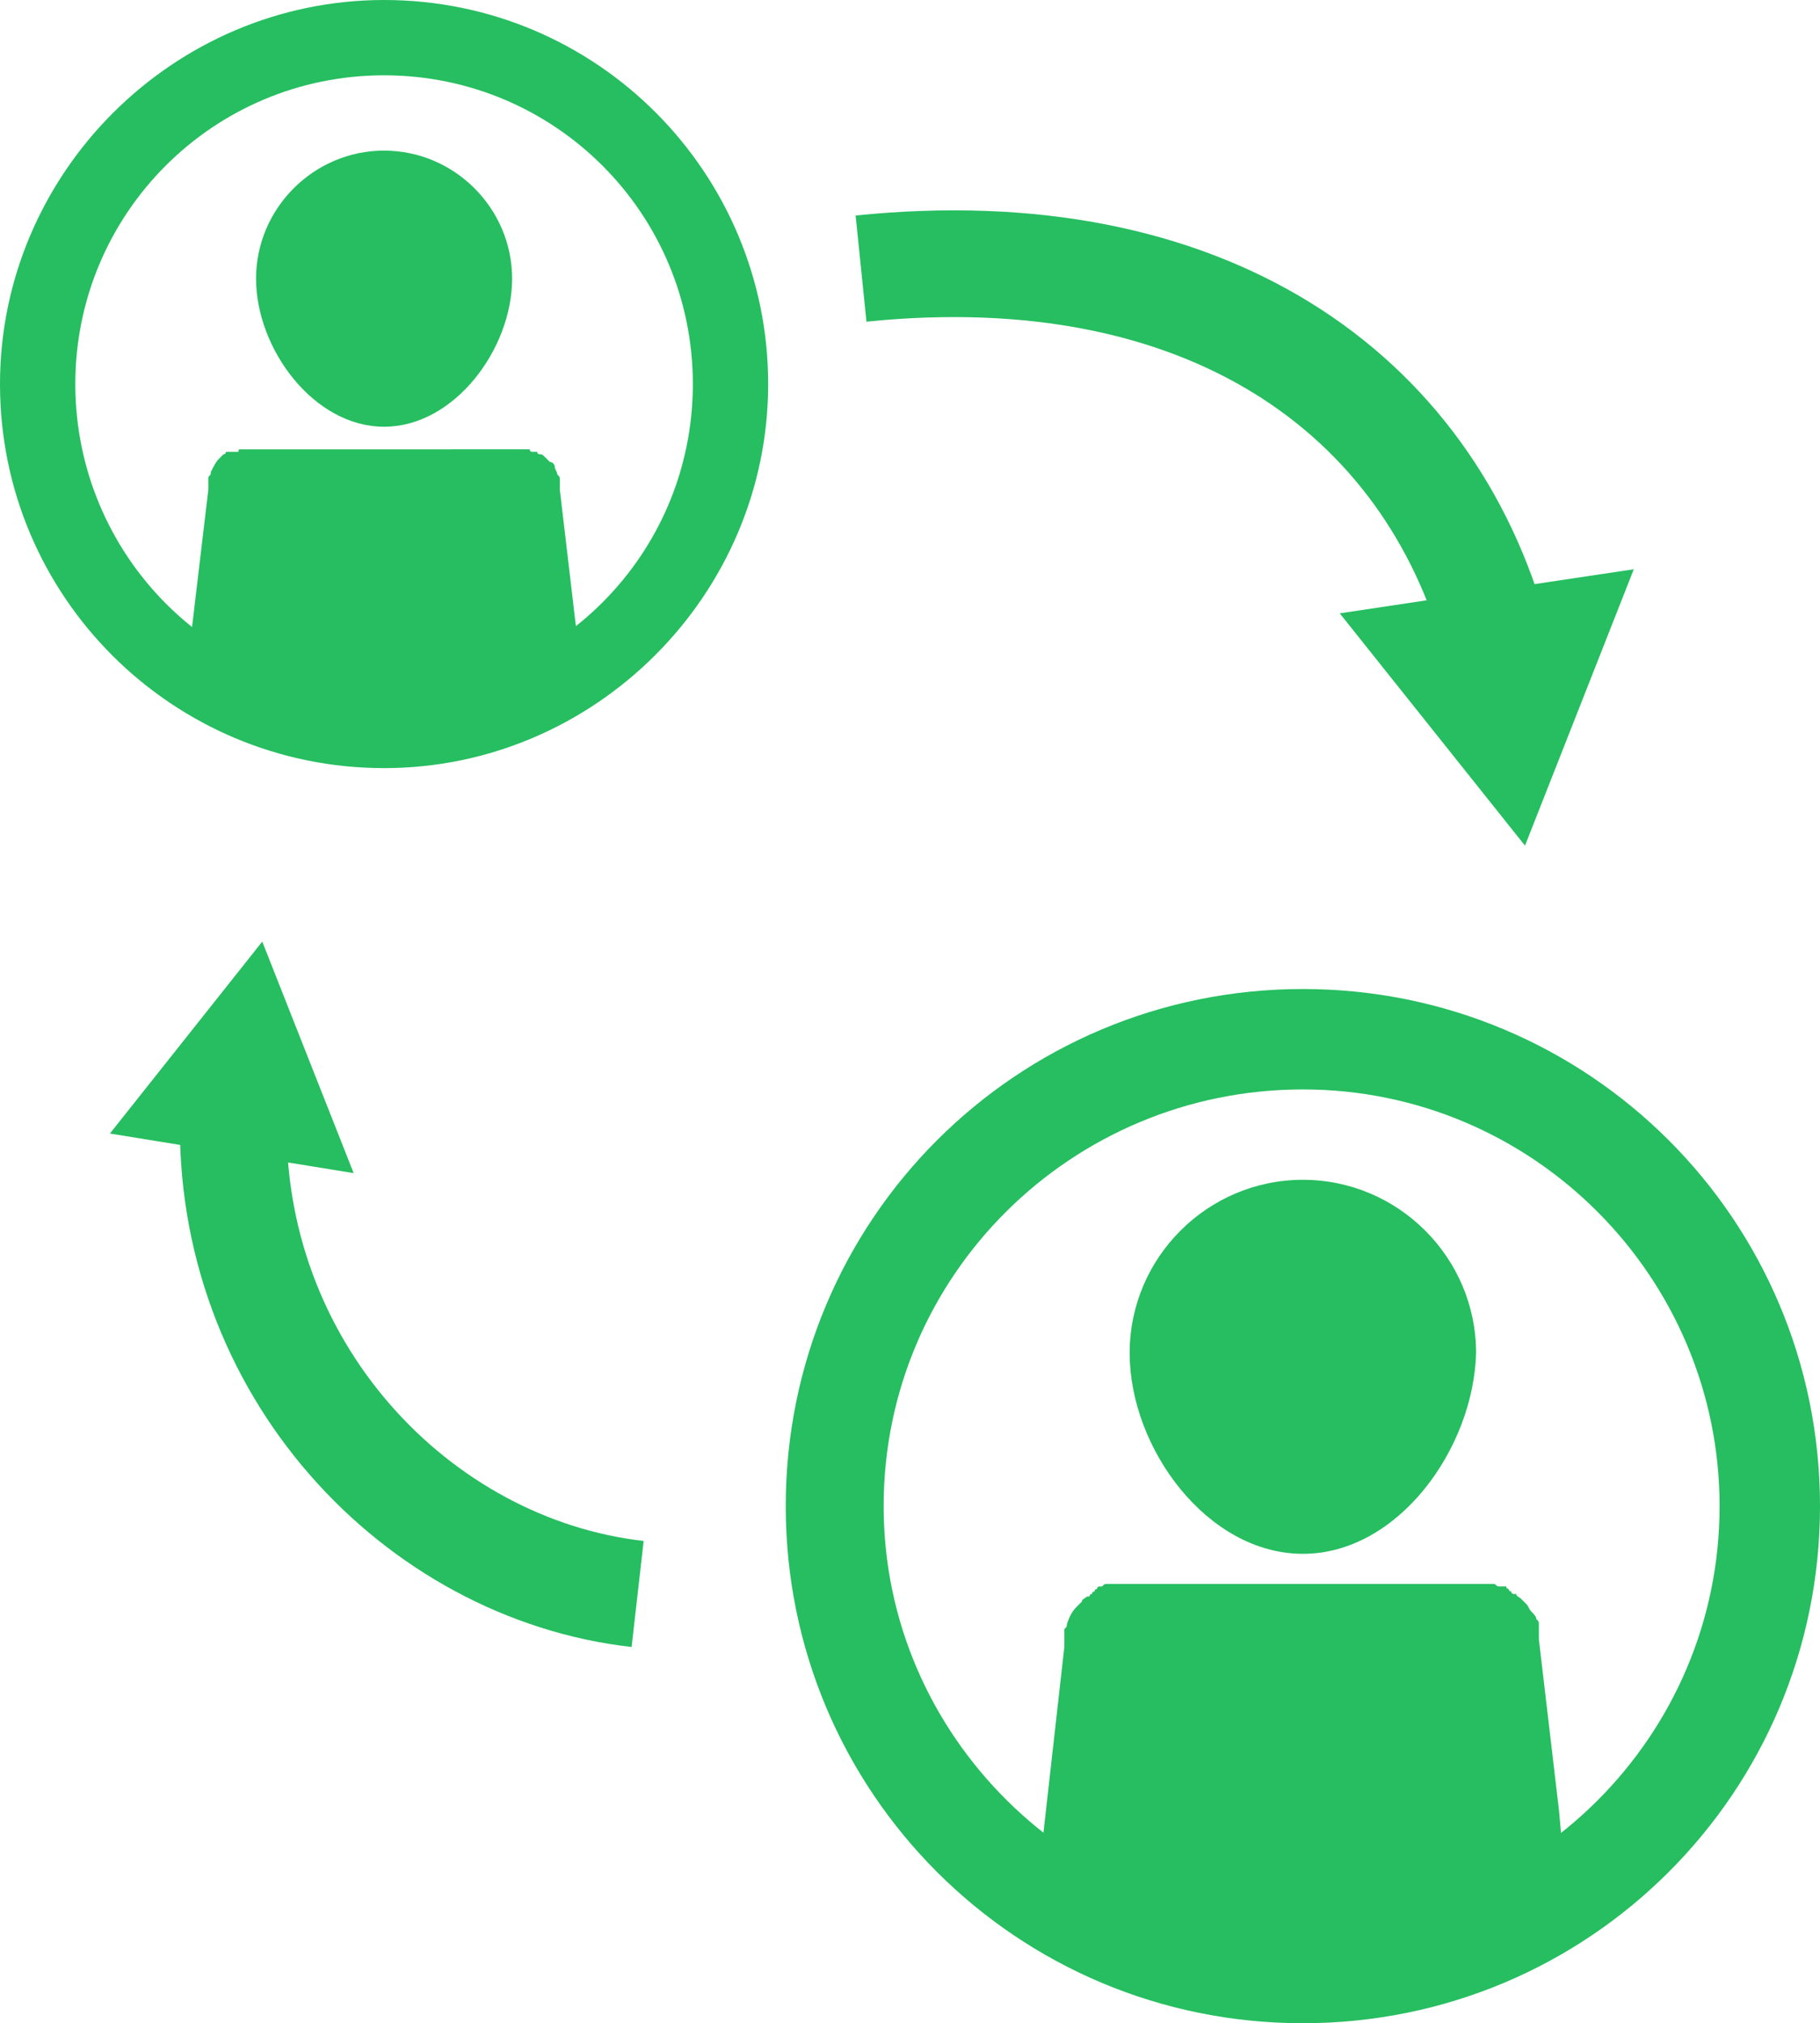
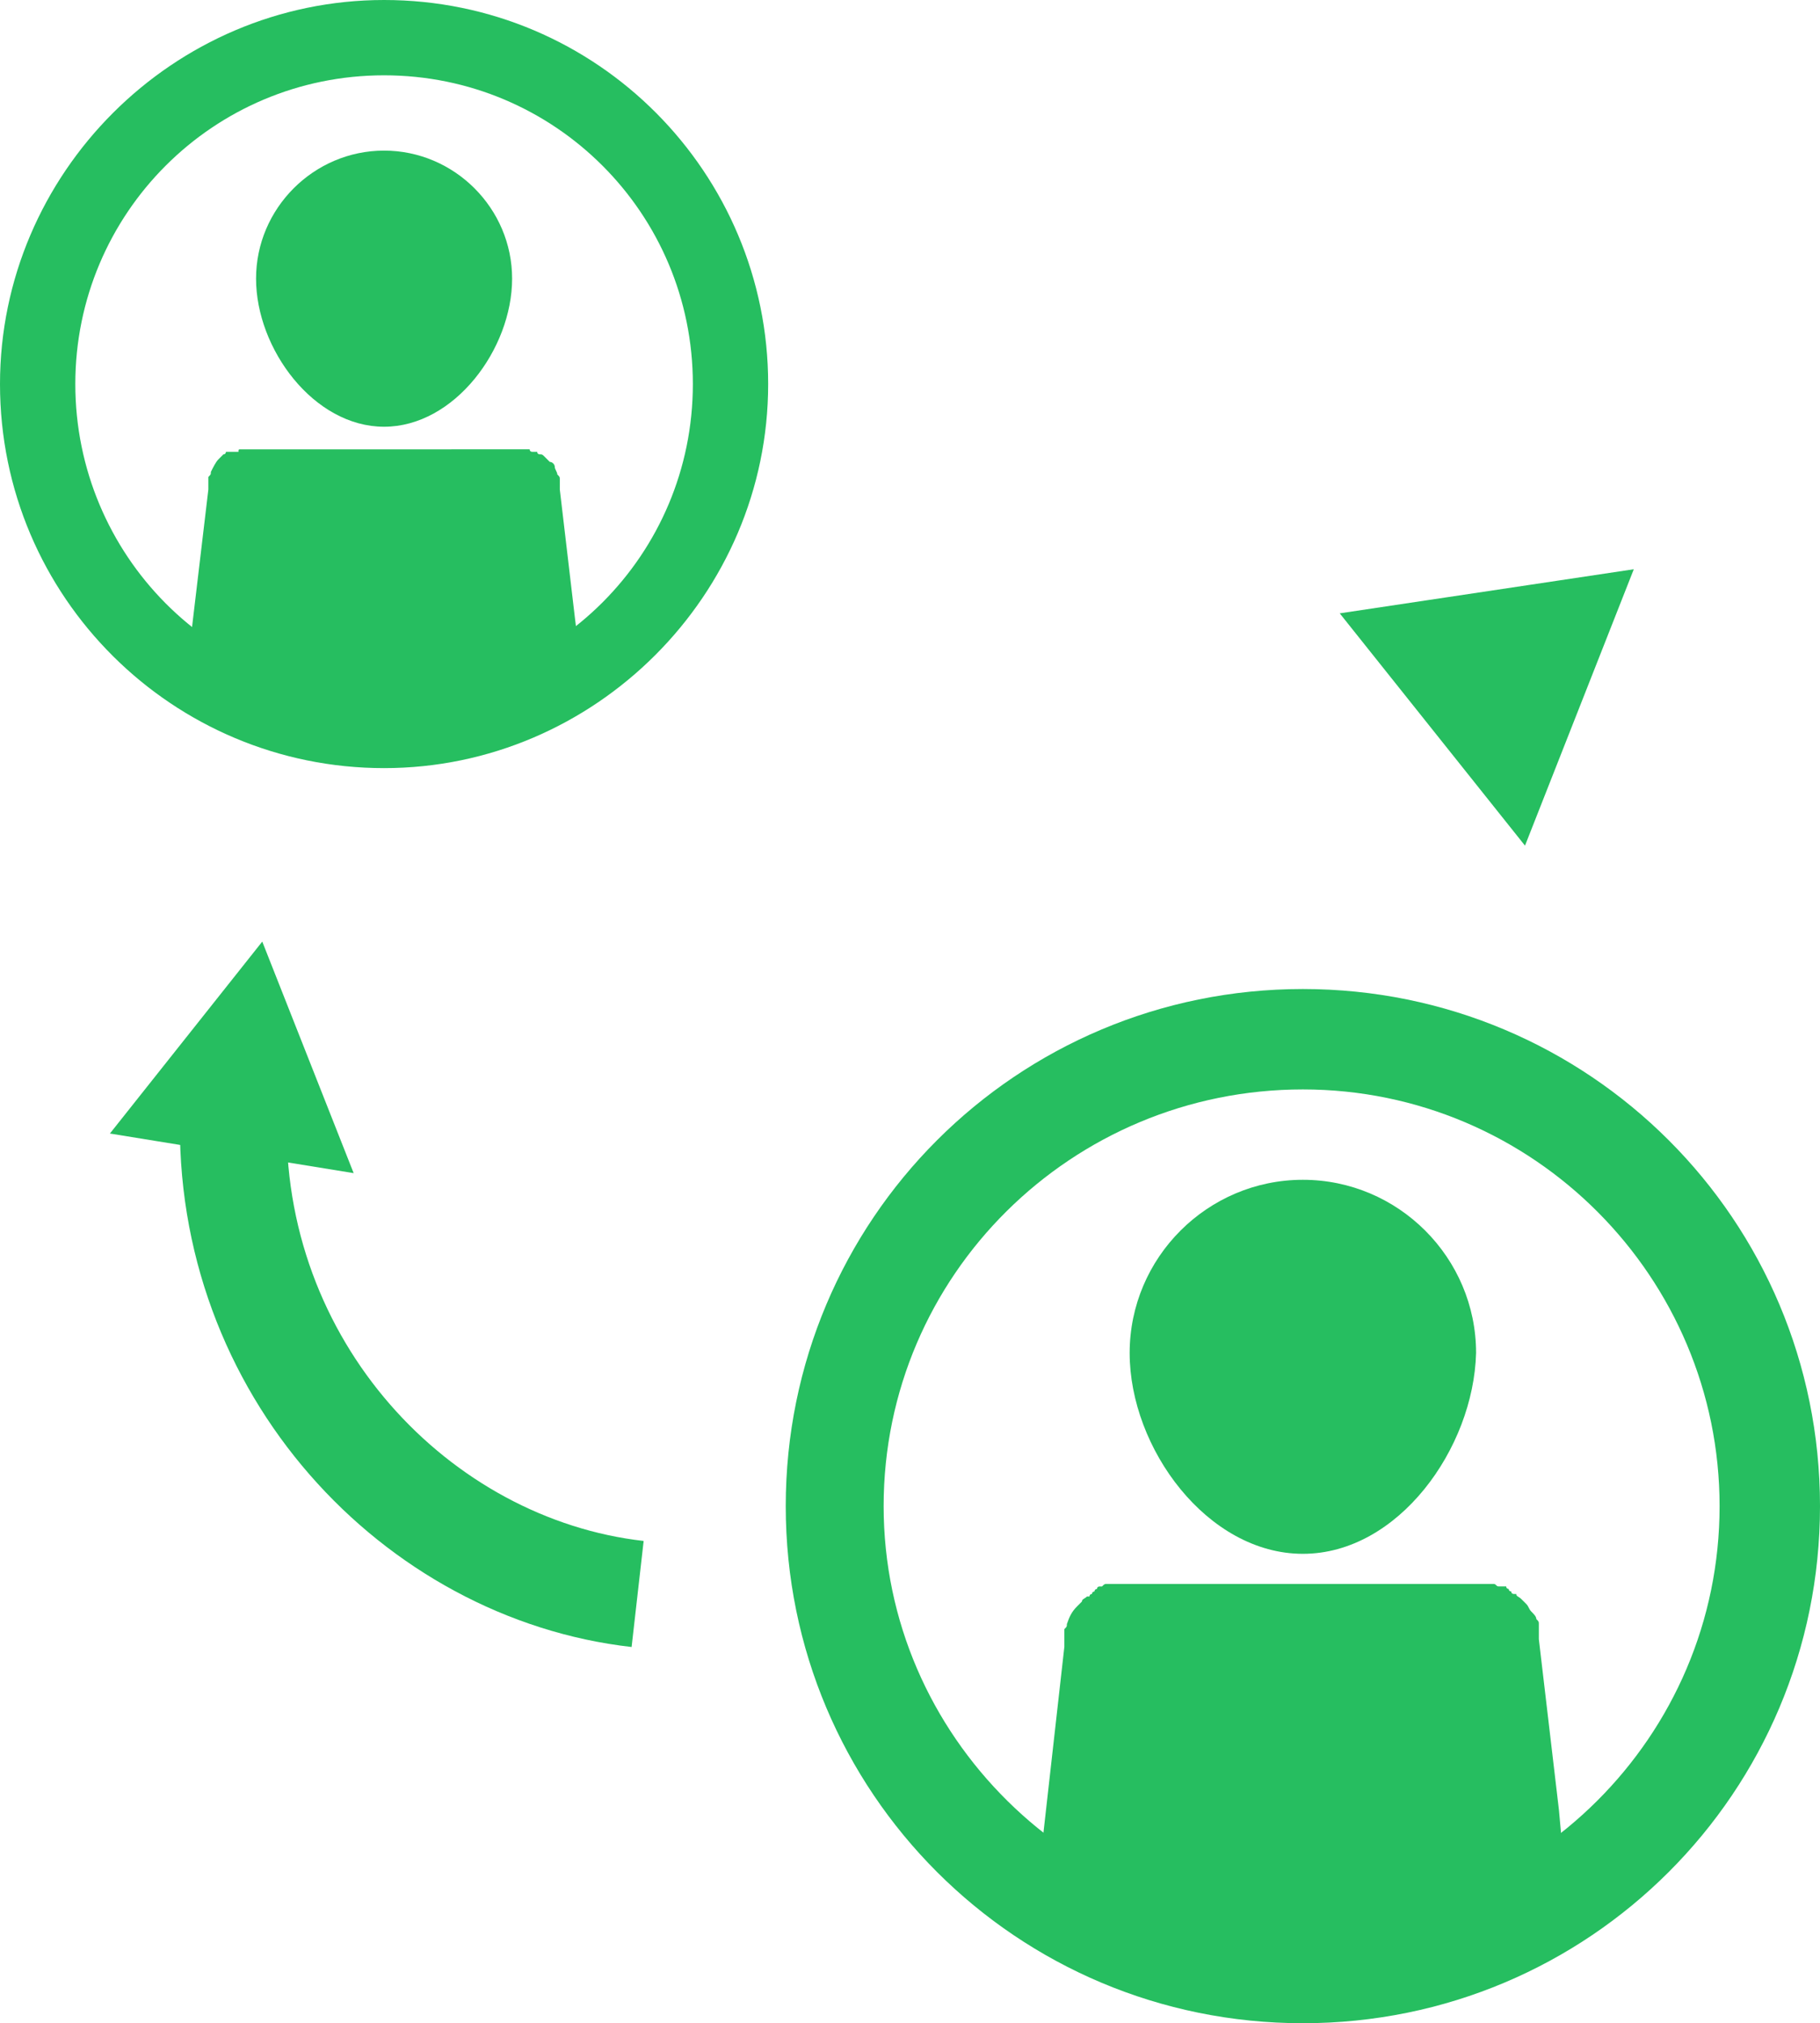
<svg xmlns="http://www.w3.org/2000/svg" version="1.1" id="图层_1" x="0px" y="0px" viewBox="0 0 72.5 80.6" style="enable-background:new 0 0 72.5 80.6;" xml:space="preserve">
  <style type="text/css">
	.st0{fill:none;}
	.st1{fill:#26BE60;}
	.st2{fill:none;stroke:#26BE60;stroke-width:4.252;stroke-miterlimit:10;}
	.st3{fill:#26BE60;stroke:#26BE60;stroke-miterlimit:10;}
</style>
  <g>
    <path class="st0" d="M31.2,45.8" />
  </g>
  <g>
    <path class="st0" d="M31.2,45.8" />
  </g>
  <g>
    <g>
      <path class="st1" d="M51.9,61.9c-3.8,0-6.9-4.2-6.9-8c0-3.8,3.1-6.9,6.9-6.9c3.8,0,6.9,3.1,6.9,6.9C58.7,57.7,55.7,61.9,51.9,61.9    z" />
      <path class="st1" d="M62.2,73.6c0-0.1,0-0.2,0-0.4l-0.1-1.1l-0.8-6.8c0-0.1,0-0.2,0-0.2c0-0.1,0-0.1,0-0.2c0,0,0,0,0,0    c0,0,0,0,0,0c0,0,0,0,0,0c0-0.1,0-0.1,0-0.2c0,0,0,0,0,0c0-0.1,0-0.1-0.1-0.2c0-0.1-0.1-0.2-0.2-0.3c-0.1-0.1-0.1-0.2-0.2-0.3    c0,0,0,0,0,0c0,0-0.1-0.1-0.1-0.1c0,0,0,0,0,0c0,0-0.1-0.1-0.1-0.1c0,0,0,0,0,0c-0.1-0.1-0.2-0.1-0.2-0.2c0,0,0,0-0.1,0    c0,0-0.1,0-0.1-0.1c0,0-0.1,0-0.1-0.1c0,0-0.1,0-0.1-0.1c0,0,0,0-0.1,0c0,0,0,0-0.1,0c0,0,0,0,0,0c0,0,0,0-0.1,0    c-0.1,0-0.1-0.1-0.2-0.1c0,0,0,0-0.1,0c-0.1,0-0.1,0-0.2,0c0,0-0.1,0-0.1,0c-0.1,0-0.1,0-0.2,0c0,0,0,0-0.1,0c0,0-0.1,0-0.1,0    c0,0-0.1,0-0.1,0l0,0H45c-0.1,0-0.2,0-0.2,0c0,0,0,0-0.1,0c-0.1,0-0.1,0-0.2,0c0,0-0.1,0-0.1,0c-0.1,0-0.1,0-0.2,0c0,0,0,0-0.1,0    c-0.1,0-0.1,0-0.2,0.1c0,0-0.1,0-0.1,0c0,0-0.1,0-0.1,0.1c0,0-0.1,0-0.1,0.1c0,0-0.1,0-0.1,0.1c0,0-0.1,0-0.1,0.1c0,0,0,0-0.1,0    c-0.1,0.1-0.2,0.1-0.2,0.2c0,0,0,0,0,0c0,0,0,0,0,0c0,0-0.1,0.1-0.1,0.1c0,0,0,0,0,0c0,0-0.1,0.1-0.1,0.1c0,0,0,0,0,0    c-0.2,0.2-0.3,0.4-0.4,0.7c0,0.1,0,0.1-0.1,0.2c0,0,0,0,0,0c0,0.1,0,0.1,0,0.2c0,0,0,0,0,0.1c0,0.1,0,0.1,0,0.2c0,0.1,0,0.2,0,0.2    l-0.9,8c-0.1,0.8,0.1,1.5,0.5,2.2c0.1,0.2,0.3,0.4,0.5,0.6c0.1,0.1,0.2,0.1,0.3,0.2c0.1,0.1,0.3,0.2,0.4,0.3    c0.4,0.2,0.9,0.4,1.5,0.4H59c0.2,0,0.4,0,0.5,0c0.5-0.1,1-0.3,1.4-0.6c0,0,0.1-0.1,0.1-0.1c0.3-0.2,0.5-0.5,0.7-0.9    c0,0,0.1-0.1,0.1-0.1C62,75,62,74.9,62,74.7c0-0.1,0.1-0.2,0.1-0.3c0-0.1,0.1-0.2,0.1-0.4c0-0.1,0-0.2,0-0.3    C62.2,73.7,62.2,73.7,62.2,73.6z" />
    </g>
    <g>
      <g>
        <path class="st1" d="M51.9,43.4c9.2,0,16.6,7.5,16.6,16.6c0,9.2-7.5,16.6-16.6,16.6S35.2,69.2,35.2,60     C35.2,50.8,42.7,43.4,51.9,43.4 M51.9,39.4c-11.4,0-20.6,9.2-20.6,20.6c0,11.4,9.2,20.6,20.6,20.6S72.5,71.4,72.5,60     C72.5,48.6,63.3,39.4,51.9,39.4L51.9,39.4z" />
      </g>
    </g>
  </g>
  <g>
    <g>
      <path class="st1" d="M15.3,17c-2.8,0-5.1-3.1-5.1-5.9s2.3-5.1,5.1-5.1c2.8,0,5.1,2.3,5.1,5.1S18.1,17,15.3,17z" />
      <path class="st1" d="M23,25.7c0-0.1,0-0.2,0-0.3l-0.1-0.8l-0.6-5.1c0-0.1,0-0.1,0-0.2c0,0,0-0.1,0-0.1c0,0,0,0,0,0c0,0,0,0,0,0    c0,0,0,0,0,0c0-0.1,0-0.1,0-0.1c0,0,0,0,0,0c0-0.1,0-0.1-0.1-0.2c0-0.1-0.1-0.2-0.1-0.3c0-0.1-0.1-0.2-0.2-0.2c0,0,0,0,0,0    c0,0-0.1-0.1-0.1-0.1c0,0,0,0,0,0c0,0-0.1-0.1-0.1-0.1c0,0,0,0,0,0c-0.1-0.1-0.1-0.1-0.2-0.1c0,0,0,0,0,0c0,0-0.1,0-0.1-0.1    c0,0,0,0-0.1,0c0,0,0,0-0.1,0c0,0,0,0,0,0s0,0,0,0c0,0,0,0,0,0c0,0,0,0,0,0c0,0-0.1,0-0.1-0.1c0,0,0,0,0,0c0,0-0.1,0-0.1,0    c0,0,0,0-0.1,0c0,0-0.1,0-0.1,0c0,0,0,0-0.1,0c0,0-0.1,0-0.1,0c0,0-0.1,0-0.1,0l0,0H10.2c-0.1,0-0.1,0-0.2,0c0,0,0,0-0.1,0    c0,0-0.1,0-0.1,0c0,0,0,0-0.1,0c0,0-0.1,0-0.1,0c0,0,0,0,0,0c-0.1,0-0.1,0-0.1,0.1c0,0,0,0-0.1,0c0,0-0.1,0-0.1,0c0,0,0,0-0.1,0    c0,0,0,0-0.1,0c0,0-0.1,0-0.1,0c0,0,0,0,0,0C9,18,9,18.1,8.9,18.1c0,0,0,0,0,0c0,0,0,0,0,0c0,0-0.1,0.1-0.1,0.1c0,0,0,0,0,0    c0,0-0.1,0.1-0.1,0.1c0,0,0,0,0,0c-0.1,0.1-0.2,0.3-0.3,0.5c0,0.1,0,0.1-0.1,0.2c0,0,0,0,0,0c0,0,0,0.1,0,0.1c0,0,0,0,0,0.1    c0,0,0,0.1,0,0.1c0,0.1,0,0.1,0,0.2l-0.7,5.9C7.6,26,7.7,26.5,8,27c0.1,0.2,0.2,0.3,0.4,0.4c0.1,0.1,0.1,0.1,0.2,0.2    c0.1,0.1,0.2,0.1,0.3,0.2c0.3,0.2,0.7,0.3,1.1,0.3h10.6c0.1,0,0.3,0,0.4,0c0.4-0.1,0.7-0.2,1-0.4c0,0,0.1,0,0.1-0.1    c0.2-0.2,0.4-0.4,0.5-0.7c0,0,0-0.1,0.1-0.1c0-0.1,0.1-0.2,0.1-0.3c0-0.1,0-0.1,0.1-0.2c0-0.1,0-0.2,0.1-0.3c0-0.1,0-0.2,0-0.2    C23,25.7,23,25.7,23,25.7z" />
    </g>
    <g>
      <g>
        <path class="st1" d="M15.3,3c6.8,0,12.3,5.5,12.3,12.3s-5.5,12.3-12.3,12.3C8.5,27.7,3,22.1,3,15.3S8.5,3,15.3,3 M15.3,0     C6.9,0,0,6.9,0,15.3c0,8.5,6.9,15.3,15.3,15.3s15.3-6.9,15.3-15.3C30.6,6.9,23.8,0,15.3,0L15.3,0z" />
      </g>
    </g>
  </g>
  <g>
    <g>
      <g>
        <path class="st2" d="M9.3,44.3C9,54.5,16.6,62.5,25.4,63.5" />
        <g>
          <polygon class="st3" points="5.3,44.8 10.3,38.5 13.3,46.1     " />
        </g>
      </g>
    </g>
  </g>
  <g>
    <g>
      <g>
-         <path class="st2" d="M59.6,25.5C56.9,15.6,48,9.3,34.3,10.7" />
        <g>
          <polygon class="st3" points="64.3,23.3 60.6,32.7 54.3,24.8     " />
        </g>
      </g>
    </g>
  </g>
</svg>